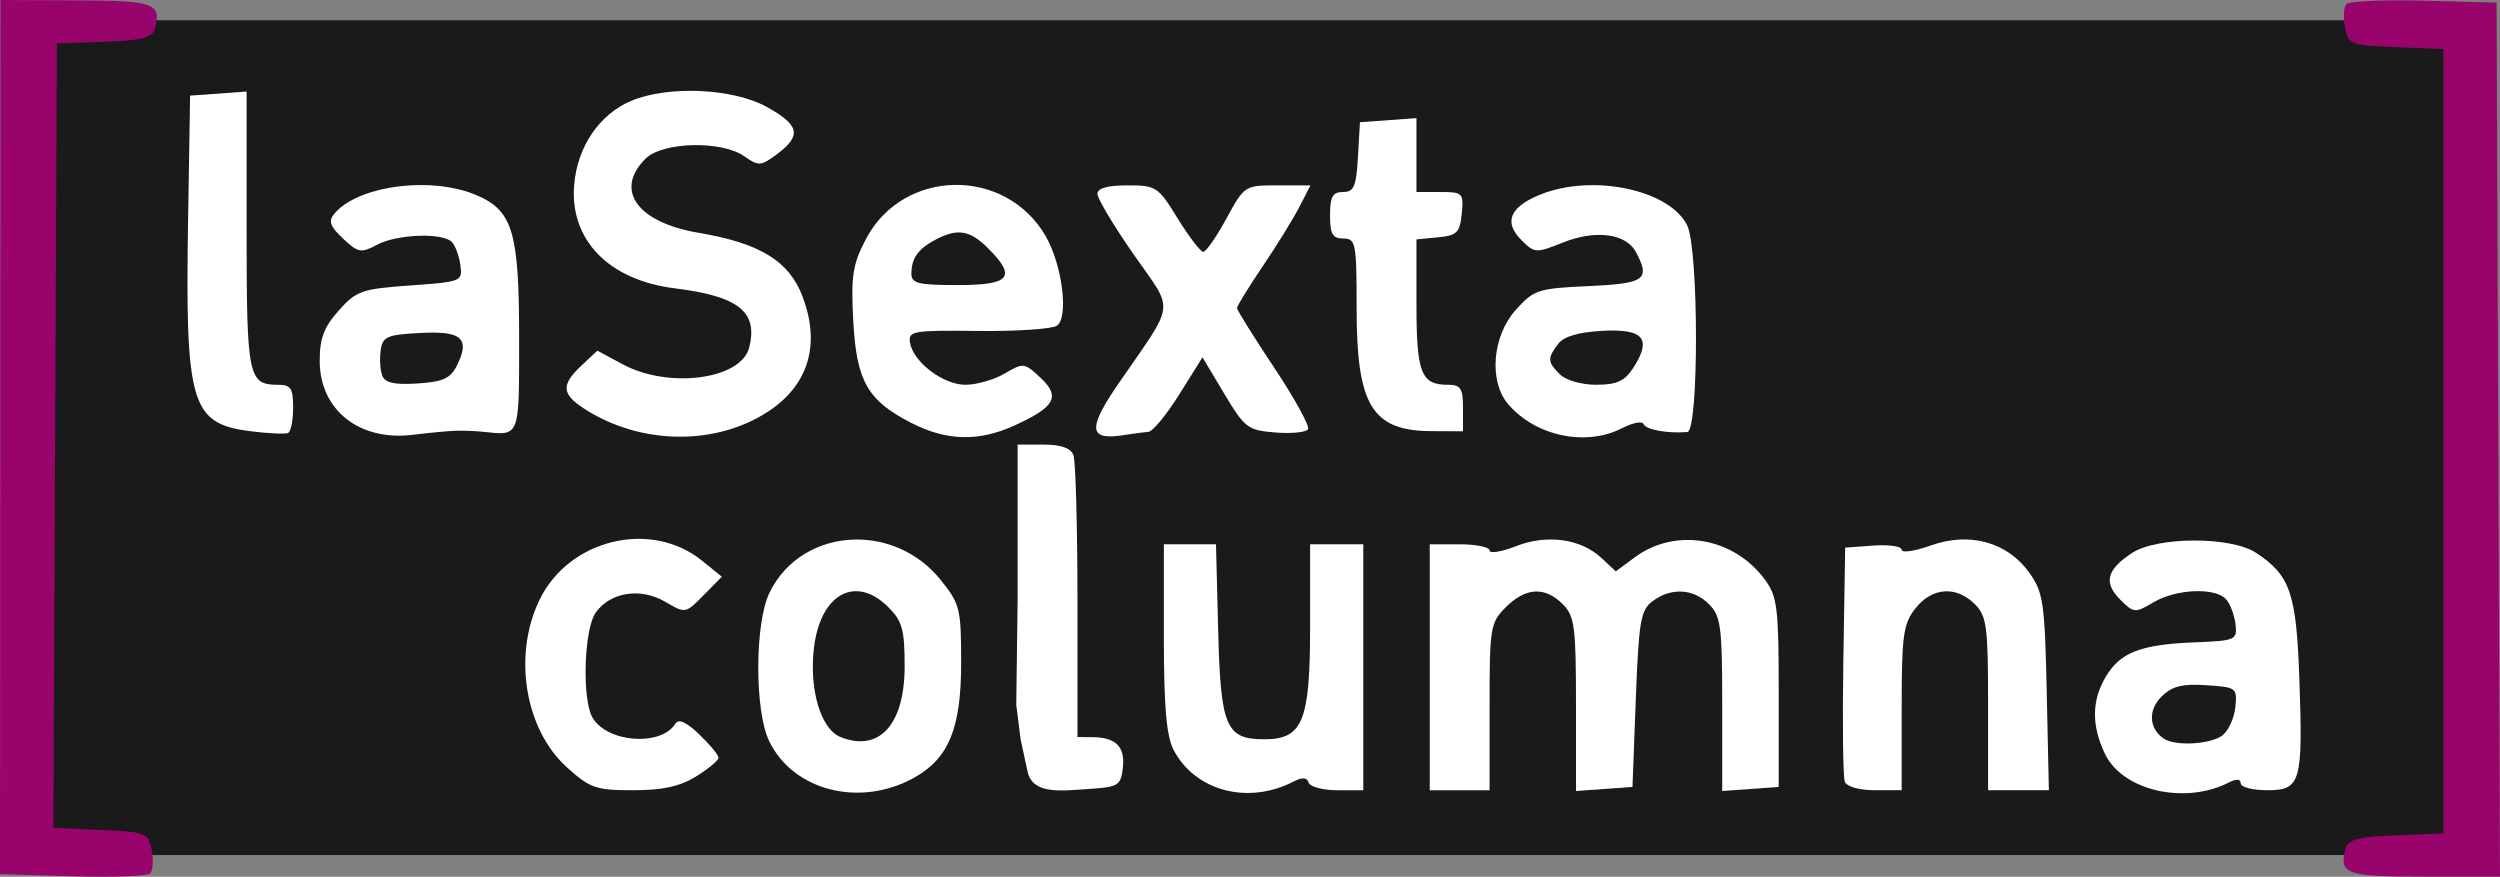
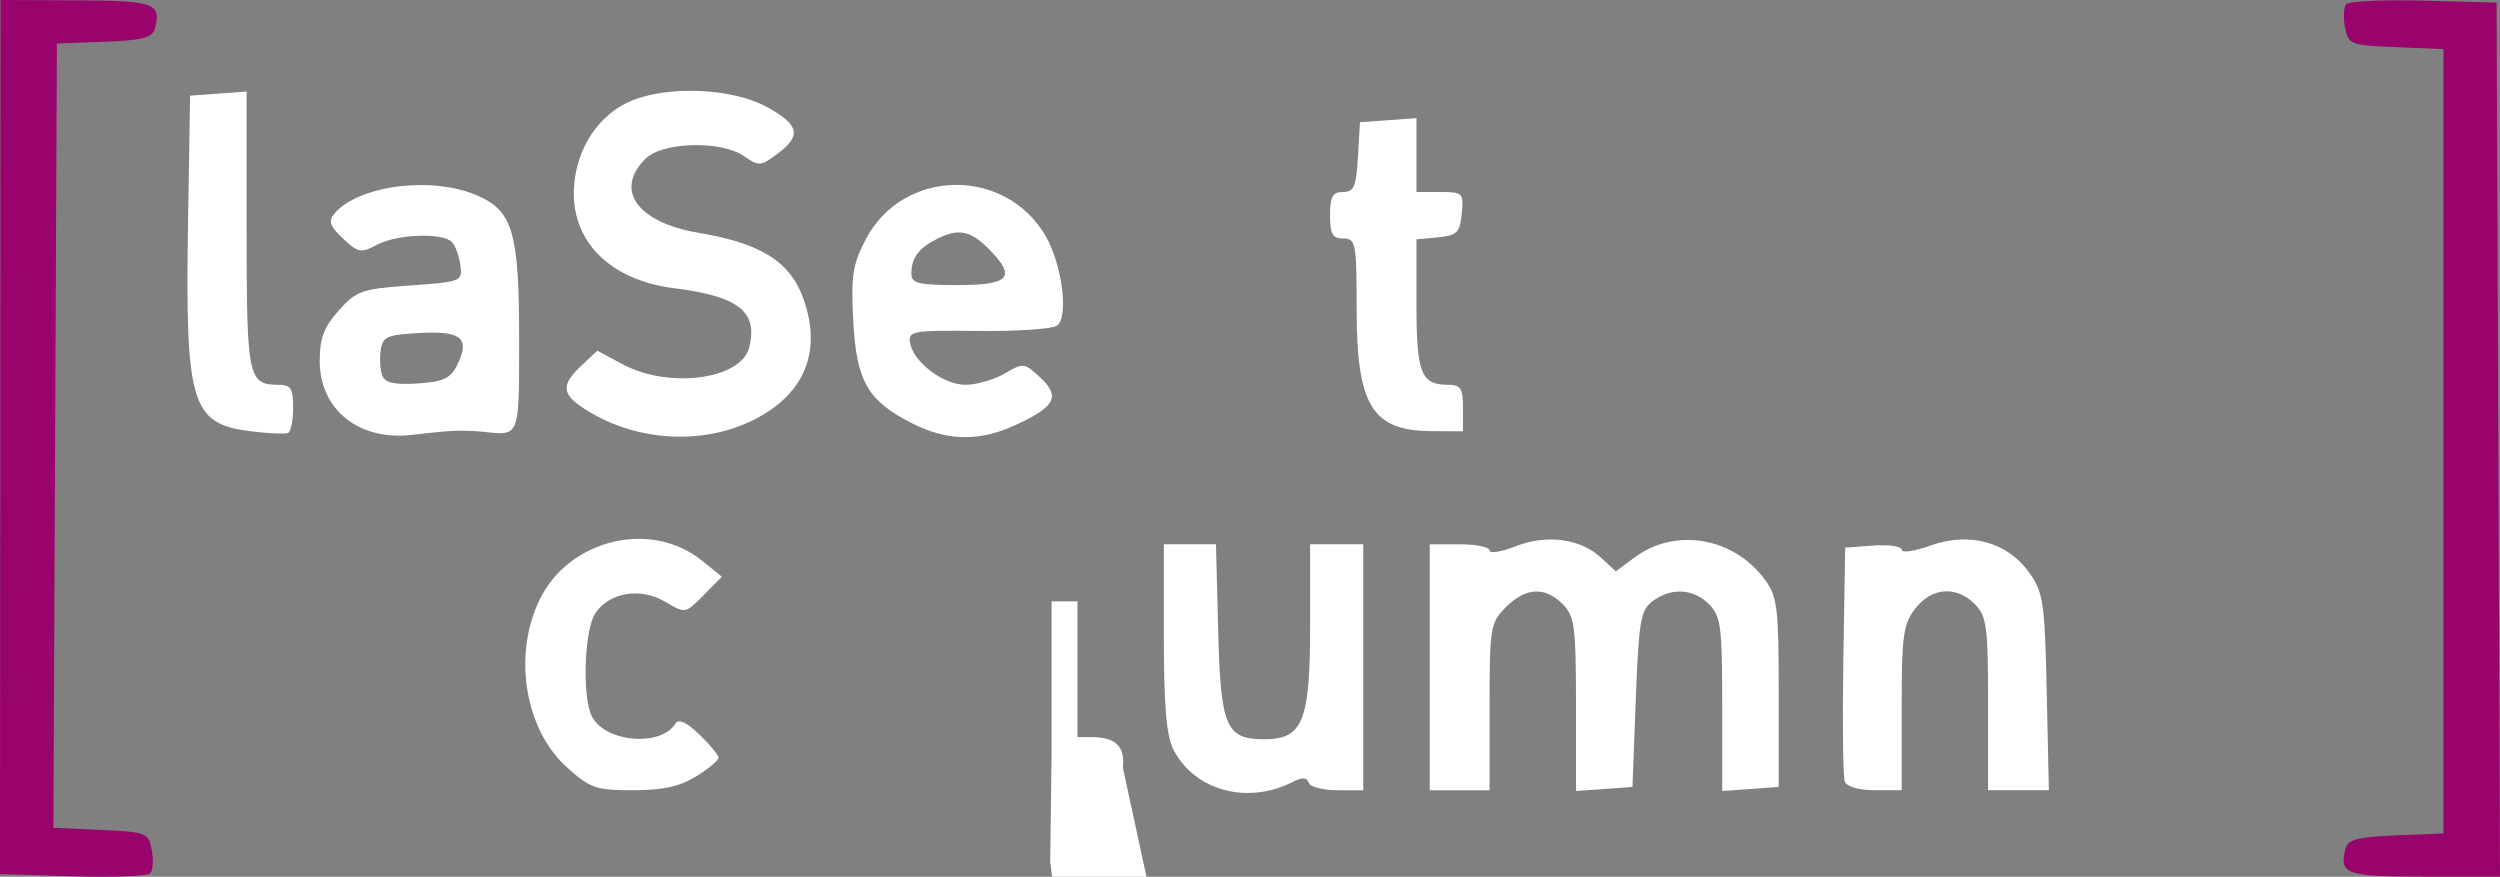
<svg xmlns="http://www.w3.org/2000/svg" xmlns:ns1="http://www.inkscape.org/namespaces/inkscape" xmlns:ns2="http://sodipodi.sourceforge.net/DTD/sodipodi-0.dtd" width="252.732mm" height="88.633mm" viewBox="0 0 895.508 314.055" id="svg4266" version="1.1" ns1:version="0.91 r13725" ns2:docname="La Sexta Columna.svg">
  <rect x="0" y="0" width="895.508" height="314.055" fill="#808080" stroke="none" />
  <title id="title5137">La Sexta Columna</title>
  <defs id="defs4268" />
  <ns2:namedview id="base" pagecolor="#ffffff" bordercolor="#666666" borderopacity="1.0" ns1:pageopacity="0.0" ns1:pageshadow="2" ns1:zoom="0.49497475" ns1:cx="358.81517" ns1:cy="273.09807" ns1:document-units="px" ns1:current-layer="g5097" showgrid="false" fit-margin-top="0" fit-margin-left="0" fit-margin-right="0" fit-margin-bottom="0" ns1:window-width="1366" ns1:window-height="705" ns1:window-x="-8" ns1:window-y="-8" ns1:window-maximized="1" />
  <g ns1:label="Capa 1" ns1:groupmode="layer" id="layer1" transform="translate(84.045,-227.392)">
    <g id="g4843" transform="translate(-1.775,-397.986)">
      <g id="g5097" transform="translate(-22.857,303.571)">
        <g id="g5117">
          <g id="g4940" transform="translate(2.857,-797.143)">
-             <rect style="opacity:1;fill:#1a1a1a;fill-opacity:1;stroke:none;stroke-width:1;stroke-linecap:butt;stroke-linejoin:miter;stroke-miterlimit:4;stroke-dasharray:none;stroke-opacity:1" id="rect5095" width="876.812" height="299.005" x="-55.63" y="1126.222" />
            <path ns1:connector-curvature="0" style="fill:#99036c;fill-opacity:1" d="m 832.626,1276.42 -0.612,-156.548 -25.987,-0.68 c -14.293,-0.374 -26.8,0.162 -27.793,1.19 -0.993,1.029 -1.236,4.772 -0.54,8.319 1.218,6.207 1.904,6.475 18.269,7.143 l 17.003,0.694 0,140.476 0,140.476 -17.01,0.695 c -13.677,0.558 -17.217,1.492 -18.065,4.762 -2.371,9.143 0.092,10.02 28.148,10.02 l 27.2,0 -0.612,-156.548 z" id="path5066" />
-             <path ns1:connector-curvature="0" style="fill:#ffffff" d="m 245.018,117.088 c -12.637,0.25 -24.767,6.826 -30.676,19.277 -5.176,10.908 -5.23,41.928 -0.09,52.76 8.535,17.986 32.676,24.112 52.092,13.219 12.363,-6.936 16.752,-17.694 16.752,-41.07 0,-19.489 -0.401,-21.111 -7.373,-29.762 -8.011,-9.94 -19.555,-14.645 -30.705,-14.424 z m 0.033,18.502 c 3.792,-0.135 7.935,1.683 11.963,5.711 4.994,4.994 5.844,8.074 5.844,21.166 0,20.896 -9.072,30.912 -22.975,25.363 -7.047,-2.813 -11.267,-16.929 -9.525,-31.867 1.485,-12.736 7.453,-20.115 14.693,-20.373 z" transform="translate(-1.082,1195.129)" id="path5064" />
            <path ns1:connector-curvature="0" style="fill:#ffffff" d="m 400.947,1398.964 c 3.269,-1.683 4.917,-1.585 5.556,0.329 0.499,1.497 5.104,2.722 10.233,2.722 l 9.325,0 0,-44.048 0,-44.048 -9.524,0 -9.524,0 0,29.498 c 0,33.921 -2.612,40.343 -16.409,40.343 -13.762,0 -15.641,-4.431 -16.518,-38.967 l -0.784,-30.874 -9.335,0 -9.335,0 0,33.452 c 0,24.553 0.918,35.226 3.45,40.123 7.635,14.764 26.606,19.84 42.865,11.469 z" id="path5060" />
-             <path ns1:connector-curvature="0" style="fill:#ffffff" d="m 724.705,117.439 c -8.842,0.021 -17.692,1.513 -22.199,4.467 -9.066,5.94 -10.276,10.65 -4.275,16.65 4.904,4.904 5.327,4.939 12.008,0.992 8.238,-4.867 22.405,-5.369 26.094,-0.924 1.446,1.742 2.916,5.761 3.268,8.93 0.611,5.515 -0.022,5.786 -14.838,6.369 -19.186,0.755 -26.526,3.617 -31.689,12.359 -5.024,8.505 -5.117,17.346 -0.287,27.523 6.282,13.238 28.596,18.395 44.477,10.279 2.656,-1.357 4.166,-1.235 4.166,0.336 0,1.356 4.265,2.465 9.479,2.465 12.08,0 12.864,-2.742 11.525,-40.291 -1.084,-30.393 -3.293,-36.748 -15.574,-44.795 -4.475,-2.932 -13.31,-4.382 -22.152,-4.361 z m 1.316,51.684 c 0.937,0.021 1.946,0.069 3.033,0.139 10.865,0.7 11.163,0.924 10.465,7.863 -0.395,3.929 -2.477,8.482 -4.623,10.119 -4.26,3.248 -16.948,3.943 -21.023,1.152 -5.32,-3.643 -5.683,-10.176 -0.836,-15.023 3.29,-3.29 6.423,-4.399 12.984,-4.25 z" transform="translate(-1.082,1195.129)" id="path5058" />
            <path ns1:connector-curvature="0" style="fill:#ffffff" d="m 187.089,1397.059 c 4.41,-2.726 8.019,-5.74 8.019,-6.697 0,-0.958 -3.097,-4.708 -6.882,-8.334 -4.623,-4.429 -7.434,-5.699 -8.565,-3.87 -5.178,8.378 -24.919,6.773 -29.842,-2.426 -3.656,-6.831 -2.834,-31.461 1.244,-37.283 5.189,-7.408 16.147,-9.139 24.947,-3.94 7.197,4.251 7.255,4.241 13.758,-2.355 l 6.53,-6.625 -7.104,-5.741 c -18.311,-14.8 -47.676,-7.725 -58.204,14.023 -9.601,19.832 -5.279,46.369 9.765,59.96 8.322,7.518 10.417,8.246 23.721,8.246 10.628,0 16.772,-1.347 22.612,-4.956 z" id="path5054" />
-             <path ns2:nodetypes="cccscsccccsscc" ns1:connector-curvature="0" style="fill:#ffffff" d="m 339.942,1393.94 c 0.858,-7.518 -2.493,-10.879 -10.905,-10.936 l -5.357,-0.036 0,-48.615 c 0,-26.738 -0.65,-50.31 -1.445,-52.381 -0.975,-2.542 -4.458,-3.766 -10.714,-3.766 l -9.269,0 0,54.945 -0.493,38.253 1.565,12.406 2.449,11.378 c 1.845,8.568 12.097,7 22.024,6.364 10.558,-0.676 11.416,-1.214 12.146,-7.612 z" id="path5052" />
+             <path ns2:nodetypes="cccscsccccsscc" ns1:connector-curvature="0" style="fill:#ffffff" d="m 339.942,1393.94 c 0.858,-7.518 -2.493,-10.879 -10.905,-10.936 l -5.357,-0.036 0,-48.615 l -9.269,0 0,54.945 -0.493,38.253 1.565,12.406 2.449,11.378 c 1.845,8.568 12.097,7 22.024,6.364 10.558,-0.676 11.416,-1.214 12.146,-7.612 z" id="path5052" />
            <path ns1:connector-curvature="0" style="fill:#ffffff" d="m 471.299,1372.145 c 0,-28.539 0.26,-30.131 5.844,-35.714 7.085,-7.085 13.976,-7.452 20.346,-1.082 4.276,4.276 4.762,7.936 4.762,35.851 l 0,31.089 10.119,-0.732 10.119,-0.732 1.19,-31.453 c 1.055,-27.87 1.733,-31.862 5.952,-35.043 6.635,-5.003 14.618,-4.6 20.238,1.02 4.276,4.276 4.762,7.936 4.762,35.851 l 0,31.089 10.119,-0.732 10.119,-0.732 0,-33.756 c 0,-30.391 -0.491,-34.425 -4.931,-40.476 -11.157,-15.205 -32.05,-18.793 -46.638,-8.008 l -6.79,5.02 -5.166,-4.813 c -7.417,-6.91 -19.525,-8.555 -30.688,-4.169 -5.147,2.022 -9.358,2.691 -9.358,1.486 0,-1.204 -4.821,-2.189 -10.714,-2.189 l -10.714,0 0,44.048 0,44.048 10.714,0 10.714,0 0,-29.87 z" id="path5050" />
            <path ns1:connector-curvature="0" style="fill:#ffffff" d="m 618.918,1372.574 c 0,-26.179 0.547,-30.136 4.935,-35.714 5.93,-7.539 14.611,-8.156 21.256,-1.512 4.274,4.274 4.762,7.936 4.762,35.714 l 0,30.952 10.886,0 10.886,0 -0.767,-35.119 c -0.702,-32.163 -1.228,-35.765 -6.244,-42.797 -7.83,-10.977 -21.439,-14.736 -35.302,-9.751 -5.726,2.059 -10.412,2.744 -10.412,1.521 0,-1.222 -4.554,-1.893 -10.119,-1.491 l -10.119,0.732 -0.655,40.389 c -0.36,22.214 -0.126,41.767 0.521,43.452 0.689,1.796 5.146,3.064 10.774,3.064 l 9.599,0 0,-29.441 z" id="path5048" />
            <path ns1:connector-curvature="0" style="fill:#ffffff" d="m 42.728,1264.97 c 0,-6.962 -0.823,-8.193 -5.476,-8.193 -10.619,0 -11.19,-2.826 -11.19,-55.375 l 0,-49.661 -10.119,0.732 -10.119,0.732 -0.713,44.048 c -1.078,66.606 0.941,73.47 22.408,76.174 6.401,0.806 12.442,1.077 13.424,0.601 0.982,-0.476 1.786,-4.552 1.786,-9.058 z" id="path5042" />
            <path ns1:connector-curvature="0" style="fill:#ffffff" d="M 90.109,-9.889 C 77.153,-9.986 64.024,-6.211 58.547,0.389 56.356,3.028 57.016,4.898 61.688,9.287 c 5.4,5.073 6.455,5.266 12.135,2.227 7.151,-3.827 23.551,-4.439 26.859,-1.002 1.232,1.28 2.6,5.005 3.041,8.279 0.783,5.821 0.388,5.981 -17.971,7.281 -17.36,1.229 -19.285,1.904 -25.596,8.967 -5.306,5.939 -6.822,9.951 -6.822,18.049 0,17.57 14.176,28.831 33.332,26.477 5.893,-0.724 12.858,-1.379 15.477,-1.453 2.619,-0.074 6.904,0.089 9.523,0.361 13.53,1.407 13.096,2.522 13.096,-33.609 0,-38.173 -2.29,-45.716 -15.559,-51.26 -5.568,-2.327 -12.307,-3.441 -19.094,-3.492 z m 4.287,52.85 c 10.518,0.124 12.316,3.262 8.08,11.799 -2.289,4.613 -4.977,5.836 -14.105,6.424 -8.263,0.532 -11.638,-0.217 -12.631,-2.803 -0.745,-1.941 -1.003,-6.019 -0.572,-9.061 0.699,-4.936 2.222,-5.605 14.178,-6.234 1.866,-0.098 3.548,-0.143 5.051,-0.125 z" transform="translate(-1.082,1195.129)" id="path5040" />
            <path ns1:connector-curvature="0" style="fill:#ffffff" d="m 206.236,1270.043 c 19.68,-9.163 26.45,-25.276 18.912,-45.013 -4.822,-12.626 -15.227,-18.975 -37.182,-22.688 -21.98,-3.718 -30.285,-15.279 -19.048,-26.517 6.099,-6.099 27.221,-6.633 35.412,-0.896 5.157,3.612 5.935,3.556 11.839,-0.852 8.788,-6.561 7.93,-10.366 -3.799,-16.836 -12.122,-6.687 -35.232,-7.729 -48.495,-2.188 -11.384,4.756 -19.298,16.357 -20.469,30.005 -1.694,19.737 12.33,34.226 35.97,37.163 22.967,2.853 29.939,8.392 26.719,21.225 -2.865,11.414 -28.748,14.868 -45.228,6.035 l -9.171,-4.916 -5.674,5.331 c -7.329,6.885 -7.155,10.126 0.824,15.353 17.52,11.479 40.968,13.372 59.392,4.794 z" id="path5036" />
            <path ns1:connector-curvature="0" style="fill:#ffffff" d="m 280.699,-9.941 c -12.607,0.226 -25.061,6.721 -31.703,19.385 -4.753,9.062 -5.391,13.138 -4.555,29.094 1.144,21.816 5.066,28.738 20.846,36.801 12.626,6.452 24.068,6.737 36.855,0.92 14.616,-6.649 16.637,-10.307 9.43,-17.078 -5.8,-5.449 -6.201,-5.499 -12.838,-1.578 -3.768,2.226 -10.107,4.047 -14.088,4.047 -8.032,0 -18.751,-8.168 -19.881,-15.148 -0.664,-4.104 1.14,-4.412 24.281,-4.133 13.75,0.166 26.499,-0.68 28.332,-1.879 4.346,-2.844 1.939,-21.921 -4.062,-32.197 -7.251,-12.415 -20.011,-18.458 -32.617,-18.232 z m 2.07,17.037 c 3.318,0.172 6.32,1.998 9.957,5.635 10.347,10.347 8.006,13.203 -10.822,13.203 -14.3,0 -16.66,-0.591 -16.629,-4.166 0.048,-5.515 2.427,-8.825 8.734,-12.145 3.407,-1.793 6.179,-2.661 8.76,-2.527 z" transform="translate(-1.082,1195.129)" id="path5034" />
-             <path ns1:connector-curvature="0" style="fill:#ffffff" d="m 349.092,1273.64 c 1.536,-0.108 6.523,-6.159 11.082,-13.448 l 8.289,-13.252 7.804,13.047 c 7.347,12.284 8.418,13.096 18.291,13.881 5.768,0.459 11.04,-0.061 11.716,-1.154 0.676,-1.094 -4.774,-11.009 -12.111,-22.034 -7.337,-11.025 -13.34,-20.651 -13.34,-21.39 0,-0.74 4.131,-7.446 9.18,-14.904 5.049,-7.458 10.969,-17.042 13.156,-21.298 l 3.977,-7.738 -11.817,0 c -11.73,0 -11.865,0.088 -18.297,11.905 -3.564,6.548 -7.289,11.905 -8.278,11.905 -0.989,0 -5.095,-5.357 -9.123,-11.905 -7.041,-11.443 -7.742,-11.905 -18.061,-11.905 -7.121,0 -10.736,1.024 -10.736,3.039 0,1.672 5.822,11.404 12.939,21.628 14.748,21.189 15.338,16.19 -5.481,46.48 -11.072,16.11 -10.595,20.338 2.066,18.298 3.274,-0.527 7.209,-1.047 8.745,-1.155 z" id="path5030" />
-             <path ns1:connector-curvature="0" style="fill:#ffffff" d="m 509.385,-9.857 c -6.7,-0.009 -13.432,1.108 -19.256,3.541 -10.57,4.417 -12.694,9.79 -6.367,16.117 4.748,4.748 5.211,4.775 14.953,0.877 11.602,-4.642 22.529,-3.221 26.066,3.389 5.298,9.899 3.337,11.319 -16.906,12.238 -18.256,0.829 -19.63,1.282 -26.189,8.623 -8.296,9.285 -9.62,25.368 -2.758,33.527 9.749,11.592 27.949,15.456 41.004,8.705 3.761,-1.945 7.189,-2.582 7.619,-1.416 0.729,1.976 8.824,3.44 15.664,2.834 4.177,-0.37 4.117,-65.696 -0.068,-74.072 -4.434,-8.874 -19.021,-14.343 -33.762,-14.363 z m 6.197,52.08 c 12.427,-0.197 14.621,3.685 8.131,13.59 -2.978,4.544 -5.879,5.836 -13.121,5.836 -5.279,0 -10.917,-1.618 -13.041,-3.742 -4.46,-4.46 -4.527,-5.74 -0.574,-10.938 2.019,-2.654 7.302,-4.192 15.984,-4.652 0.92,-0.049 1.793,-0.081 2.621,-0.094 z" transform="translate(-1.082,1195.129)" id="path5028" />
            <path ns1:connector-curvature="0" style="fill:#ffffff" d="m 461.775,1265.11 c 0,-7.108 -0.805,-8.333 -5.476,-8.333 -9.551,0 -11.19,-4.235 -11.19,-28.897 l 0,-23.183 7.738,-0.746 c 6.804,-0.656 7.828,-1.68 8.484,-8.484 0.716,-7.422 0.4,-7.738 -7.738,-7.738 l -8.484,0 0,-13.232 0,-13.232 -10.119,0.732 -10.119,0.732 -0.72,12.5 c -0.608,10.555 -1.441,12.5 -5.357,12.5 -3.713,0 -4.637,1.662 -4.637,8.333 0,6.746 0.907,8.333 4.762,8.333 4.461,0 4.762,1.587 4.762,25.157 0,34.66 5.547,43.739 26.786,43.838 l 11.31,0.053 0,-8.333 z" id="path5024" />
            <path id="path5086" d="m -62.184,1275.499 -0.086,156.549 25.984,0.796 c 14.291,0.438 26.8,-0.042 27.798,-1.067 0.998,-1.024 1.258,-4.766 0.577,-8.316 -1.191,-6.212 -1.875,-6.483 -18.237,-7.224 l -17,-0.77 0.626,-140.475 0.626,-140.475 17.013,-0.619 c 13.679,-0.497 17.223,-1.415 18.086,-4.681 2.412,-9.132 -0.048,-10.02 -28.103,-10.145 l -27.199,-0.121 -0.086,156.549 z" style="fill:#99036c;fill-opacity:1" ns1:connector-curvature="0" />
          </g>
        </g>
      </g>
    </g>
  </g>
</svg>